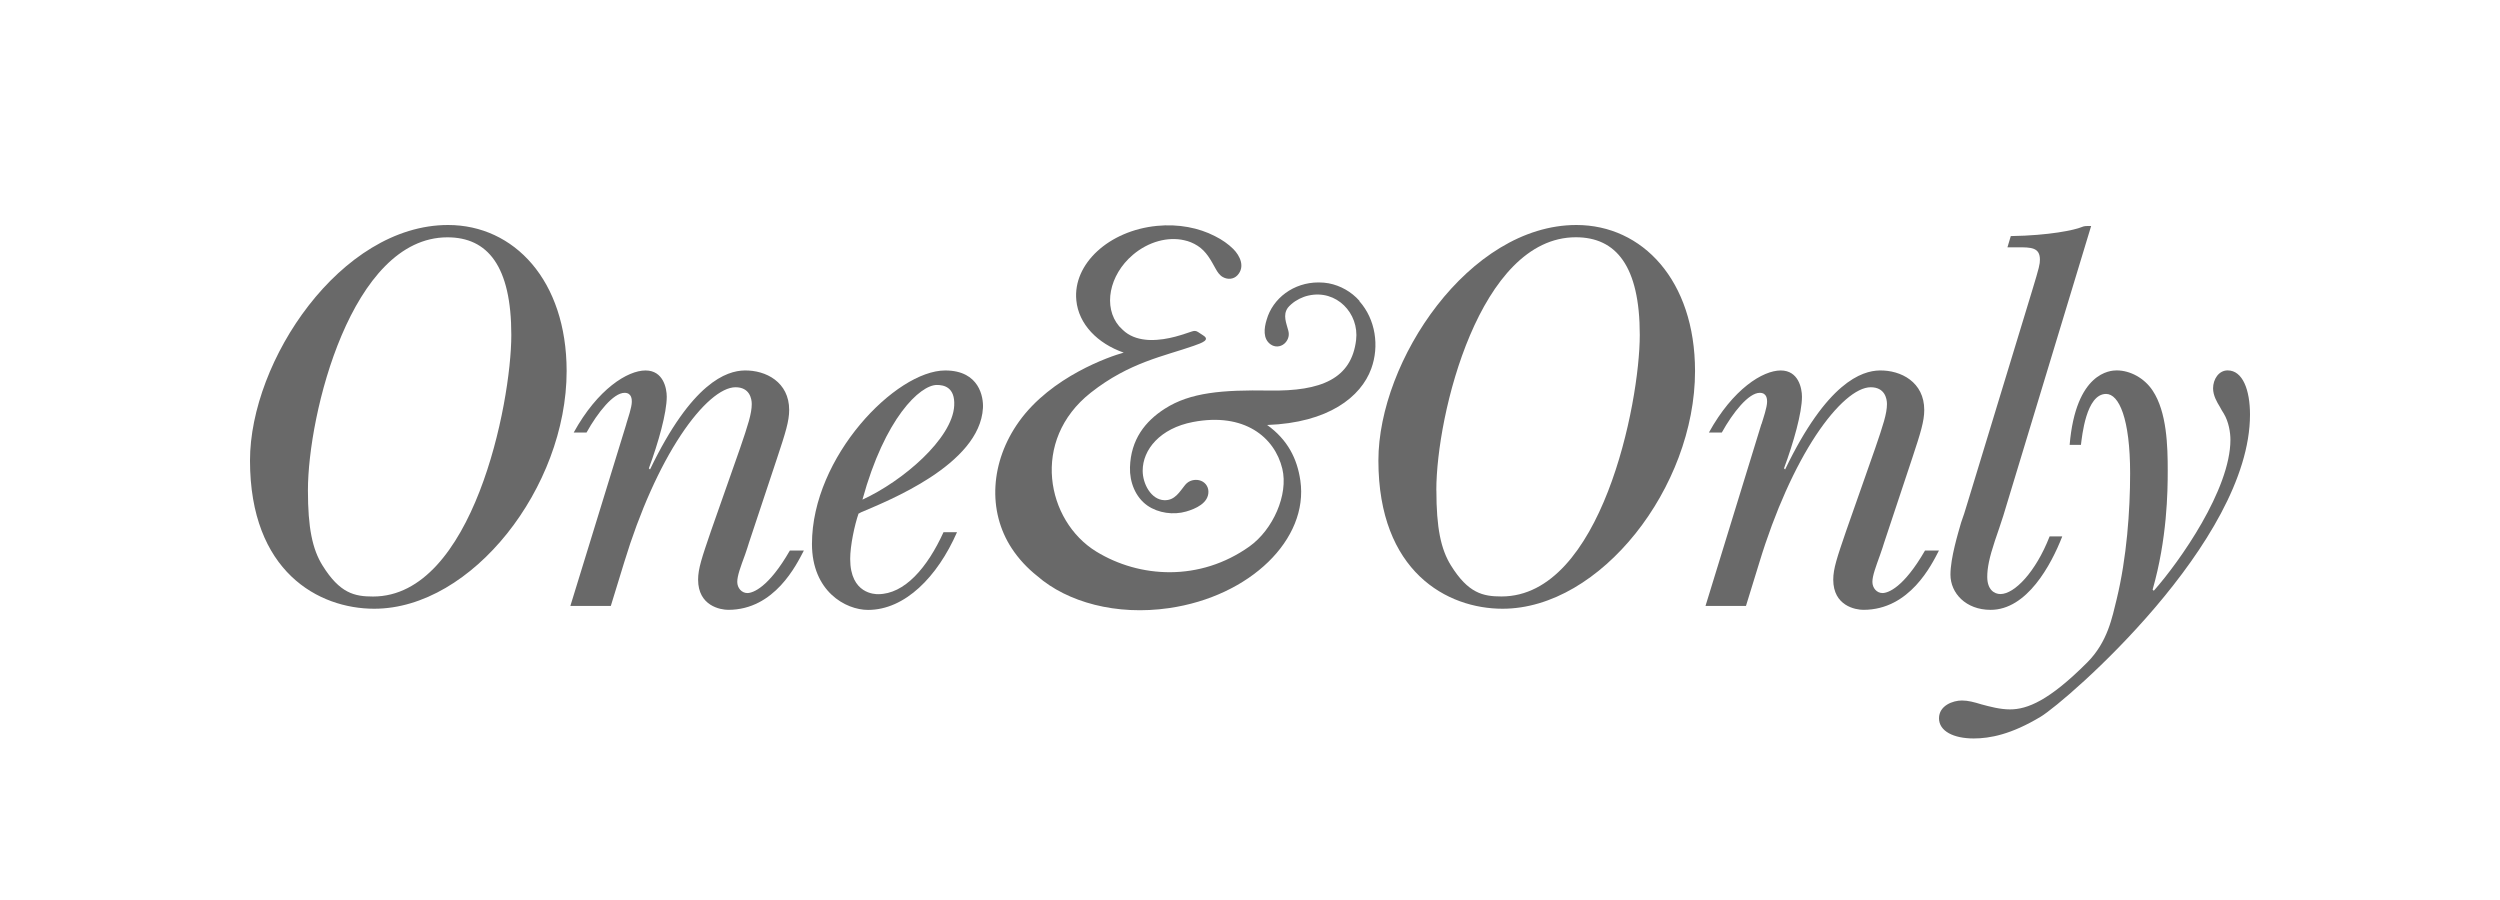
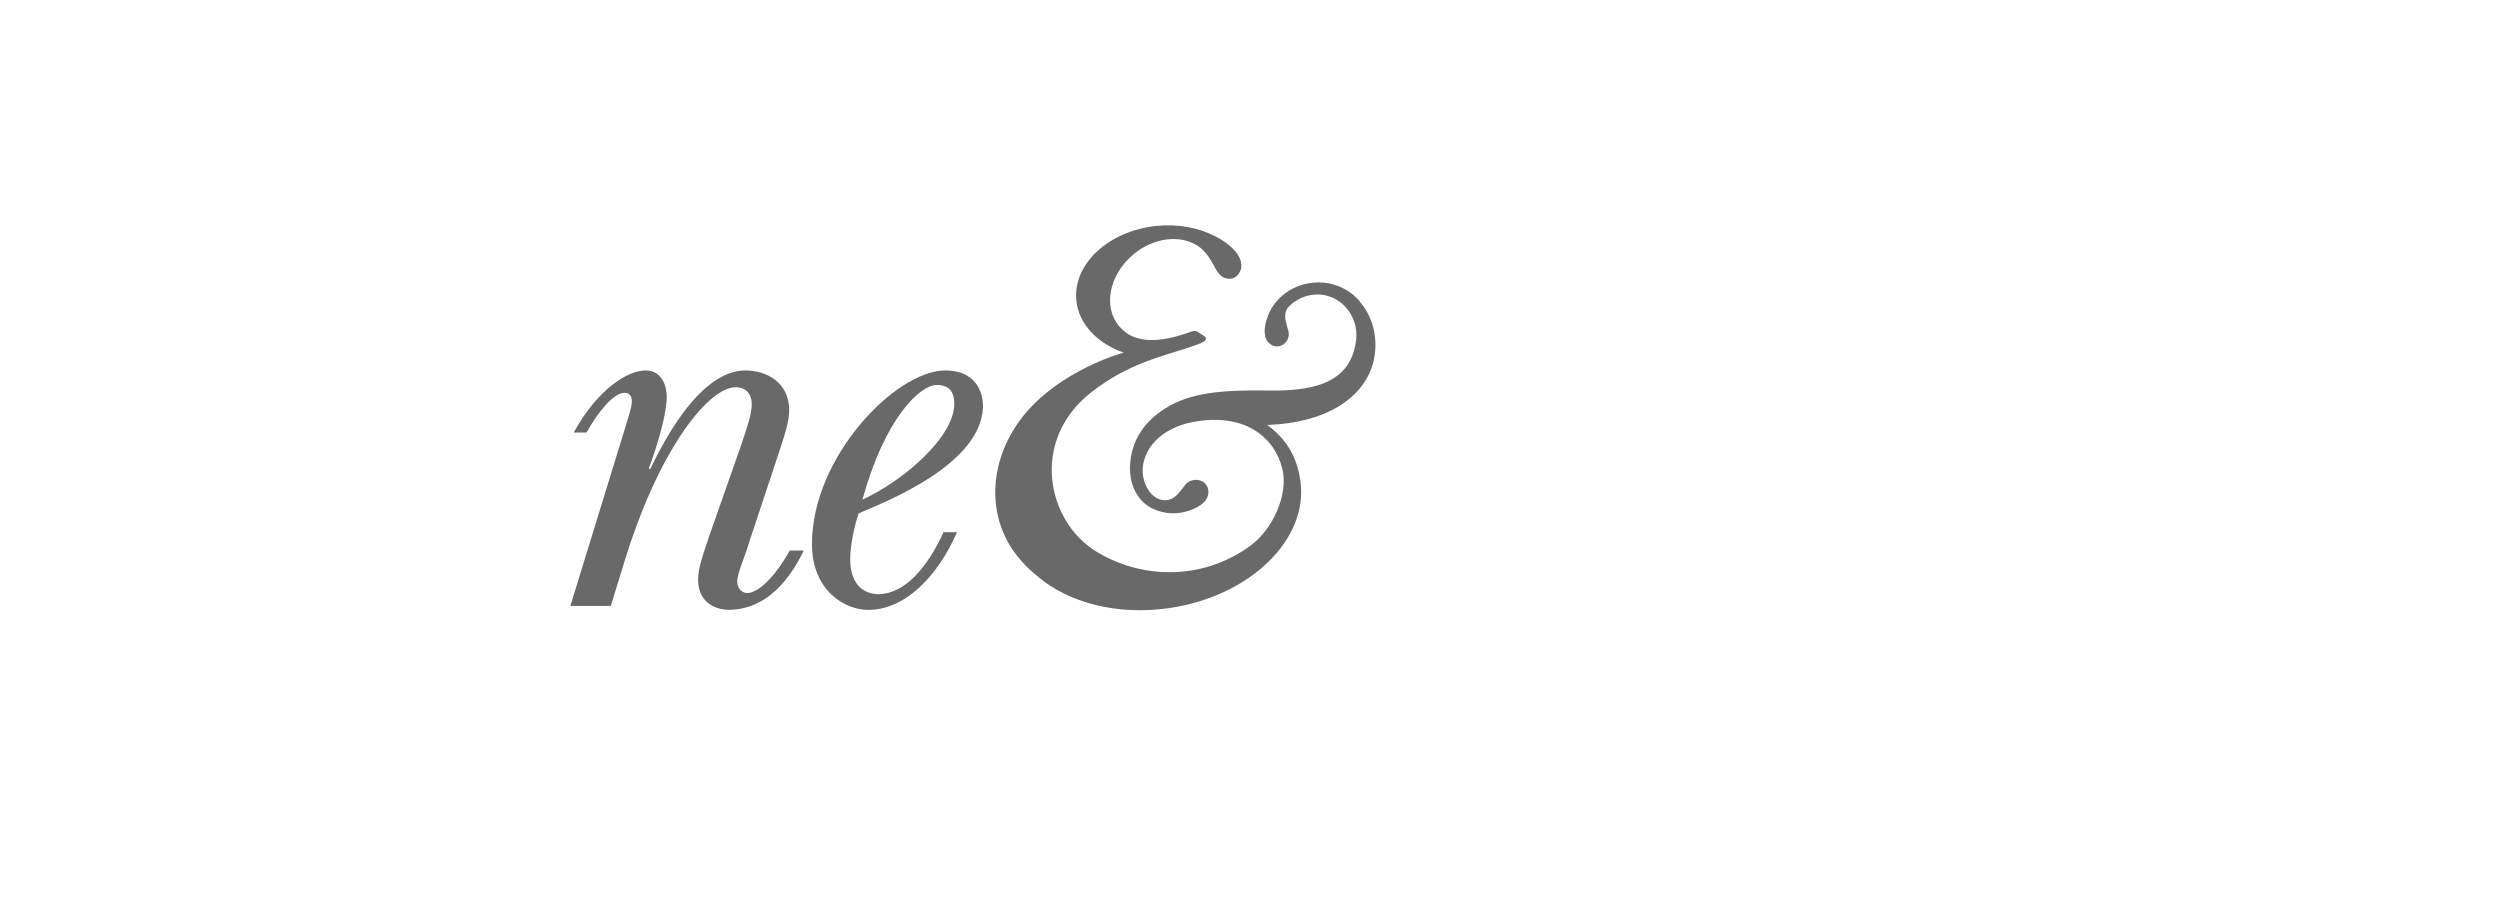
<svg xmlns="http://www.w3.org/2000/svg" width="200" height="72" viewBox="0 0 200 72" fill="none">
-   <path d="M24.634 39.227C24.634 33.146 28.103 18.986 35.795 18.986C39.017 18.986 40.905 21.291 40.905 26.797C40.905 32.303 37.812 47.722 29.843 47.722C28.366 47.722 27.186 47.469 25.799 45.234C24.991 43.936 24.634 42.236 24.634 39.232M20 36.838C20 45.745 25.501 48.699 29.937 48.699C37.768 48.699 45.331 38.984 45.331 29.682C45.326 22.431 41.123 18 35.845 18C27.251 18 20 28.874 20 36.838Z" fill="#696969" />
  <path d="M50.099 33.929C50.233 33.478 50.545 32.586 50.545 32.14C50.545 31.966 50.545 31.426 49.965 31.426C49.073 31.426 47.819 32.992 46.922 34.603H45.896C47.819 31.114 50.213 29.637 51.641 29.637C53.068 29.637 53.34 31.069 53.34 31.738C53.34 33.037 52.671 35.411 51.908 37.468L52.002 37.557C55.358 30.578 58.133 29.662 59.566 29.637C61.265 29.607 63.134 30.564 63.134 32.799C63.134 33.691 62.837 34.633 62.167 36.65L59.917 43.42C59.873 43.549 59.744 44 59.61 44.361C59.248 45.343 58.981 46.056 58.981 46.552C58.981 47.048 59.342 47.444 59.788 47.444C60.235 47.444 61.489 47.003 63.188 44.044H64.308C63.724 45.164 61.979 48.787 58.262 48.787C57.638 48.787 55.848 48.475 55.848 46.374C55.848 45.482 56.161 44.584 56.879 42.478L59.204 35.862C59.833 34.023 60.14 33.086 60.14 32.323C60.14 31.877 59.962 30.98 58.842 30.98C57.722 30.98 56.111 32.323 54.456 34.826C52.795 37.334 51.19 40.867 49.936 44.986L48.865 48.475H45.629L50.104 33.929H50.099Z" fill="#696969" />
  <path d="M68.996 39.971C70.786 33.438 73.606 30.797 74.949 30.797C75.484 30.797 76.416 30.95 76.337 32.452C76.198 35.089 72.218 38.494 68.996 39.971ZM75.484 42.568C74.186 45.427 72.357 47.534 70.25 47.534C70.027 47.534 68.015 47.534 68.015 44.714C68.015 43.638 68.372 41.983 68.684 41.086C68.729 41.086 68.907 40.957 68.952 40.957C70.919 40.104 78.383 37.195 78.636 32.641C78.686 31.793 78.364 29.637 75.618 29.637C71.678 29.637 64.957 36.531 64.957 43.514C64.957 47.311 67.653 48.793 69.443 48.793C72.396 48.793 74.993 46.151 76.56 42.578H75.484V42.568Z" fill="#696969" />
-   <path d="M114.906 39.227C114.906 33.141 118.371 18.981 126.068 18.981C129.289 18.981 131.182 21.286 131.182 26.792C131.182 32.299 128.085 47.717 120.12 47.717C118.643 47.717 117.459 47.464 116.071 45.229C115.268 43.931 114.911 42.231 114.911 39.227M110.272 36.838C110.272 45.745 115.779 48.699 120.204 48.699C128.04 48.699 135.603 38.984 135.603 29.682C135.598 22.431 131.395 18 126.112 18C117.523 18 110.272 28.869 110.272 36.838Z" fill="#696969" />
-   <path d="M140.921 33.929C141.059 33.478 141.367 32.586 141.367 32.14C141.367 31.966 141.367 31.426 140.782 31.426C139.89 31.426 138.636 32.992 137.744 34.603H136.713C138.636 31.114 141.03 29.637 142.457 29.637C143.884 29.637 144.157 31.069 144.157 31.738C144.157 33.037 143.483 35.411 142.72 37.468L142.809 37.557C146.164 30.578 148.945 29.662 150.372 29.637C152.072 29.607 153.94 30.564 153.94 32.799C153.94 33.691 153.648 34.633 152.979 36.65L150.729 43.42C150.689 43.549 150.55 44 150.417 44.361C150.065 45.343 149.792 46.056 149.792 46.552C149.792 47.048 150.149 47.444 150.6 47.444C151.051 47.444 152.295 47.003 154 44.044H155.115C154.535 45.164 152.791 48.787 149.074 48.787C148.444 48.787 146.66 48.475 146.66 46.374C146.66 45.482 146.972 44.584 147.691 42.478L150.015 35.862C150.645 34.023 150.957 33.086 150.957 32.323C150.957 31.877 150.778 30.98 149.658 30.98C148.538 30.98 146.932 32.323 145.272 34.826C143.617 37.334 142.006 40.867 140.752 44.986L139.677 48.475H136.44L140.911 33.929H140.921Z" fill="#696969" />
-   <path d="M164.977 42.924C164.085 45.204 162.157 48.788 159.248 48.788C157.26 48.788 156.036 47.444 156.036 45.972C156.036 44.624 156.661 42.612 156.889 41.804C157.022 41.447 157.245 40.773 157.424 40.149L162.563 23.278C163.148 21.355 163.193 21.127 163.193 20.77C163.193 19.784 162.474 19.784 161.404 19.784H160.596L160.863 18.887C163.951 18.842 165.993 18.396 166.528 18.168C166.756 18.079 166.801 18.079 167.292 18.079L160.264 41.259C160.085 41.844 159.813 42.602 159.59 43.271C159.144 44.614 158.98 45.432 158.98 46.151C158.98 47.177 159.545 47.524 160.036 47.524C161.151 47.524 162.851 45.779 163.971 42.91H164.957L164.977 42.924Z" fill="#696969" />
-   <path d="M165.572 35.584C166.068 29.766 168.839 29.632 169.334 29.632C170.41 29.632 171.545 30.242 172.209 31.243C173.359 32.968 173.418 35.718 173.418 37.641C173.418 39.341 173.373 43.098 172.209 47.172L172.303 47.261C174.365 44.937 178.434 39.163 178.434 35.178C178.434 34.598 178.3 33.746 177.898 33.077C177.854 33.032 177.631 32.631 177.586 32.541C177.363 32.18 177.046 31.644 177.046 31.064C177.046 30.346 177.497 29.632 178.211 29.632C179.42 29.632 180 31.203 180 33.166C180 43.371 165.325 56.078 163.263 57.332C160.894 58.76 159.189 59.077 157.895 59.077C156.285 59.077 155.12 58.492 155.12 57.466C155.12 56.44 156.24 56.039 156.954 56.039C157.444 56.039 157.935 56.172 158.52 56.351C159.189 56.529 159.997 56.752 160.8 56.752C162.187 56.752 163.932 56.048 166.97 53.005C168.625 51.35 168.977 49.368 169.334 47.935C170.137 44.624 170.41 40.868 170.41 37.869C170.41 33.483 169.518 31.515 168.487 31.515C166.881 31.515 166.564 34.92 166.475 35.589H165.577L165.572 35.584Z" fill="#696969" />
  <path d="M108.756 24.067C108.116 23.343 107.244 22.847 106.293 22.664C106.045 22.619 105.782 22.595 105.509 22.595H105.475C103.487 22.595 101.817 23.863 101.331 25.583C101.128 26.237 101.014 27.1 101.649 27.551C101.981 27.784 102.412 27.774 102.739 27.501C102.967 27.308 103.19 26.936 103.071 26.475C102.912 25.851 102.605 25.211 103.026 24.622C103.096 24.532 103.18 24.448 103.274 24.364C103.284 24.354 103.304 24.339 103.314 24.329C103.681 24.007 104.181 23.754 104.672 23.645C106.912 23.135 108.746 25.058 108.488 27.204C108.116 30.291 105.708 31.312 101.554 31.243C97.793 31.184 95.23 31.387 93.188 32.695C91.607 33.706 90.463 35.168 90.398 37.389C90.363 38.548 90.824 39.773 91.801 40.452C92.668 41.051 93.882 41.215 94.893 40.922C95.632 40.709 96.702 40.253 96.673 39.307C96.658 38.88 96.37 38.514 95.919 38.415C95.602 38.35 95.141 38.395 94.814 38.791C94.363 39.346 93.996 40.045 93.144 40.016C92.083 39.976 91.414 38.707 91.414 37.656C91.414 35.961 92.817 34.261 95.434 33.761C99.537 32.978 101.971 34.965 102.585 37.498C103.086 39.579 101.832 42.38 99.954 43.718C95.989 46.538 91.171 46.255 87.692 44.119C83.722 41.676 82.414 35.233 87.266 31.412C90.353 28.978 93.154 28.492 95.498 27.665C96.192 27.422 96.806 27.194 96.276 26.847C95.88 26.589 95.781 26.5 95.642 26.48C95.513 26.46 95.384 26.505 95.31 26.53C94.814 26.683 93.456 27.233 92.029 27.199C92.014 27.199 92.004 27.199 91.994 27.199C91.954 27.199 91.92 27.199 91.88 27.194C91.845 27.194 91.811 27.194 91.776 27.189C91.731 27.189 91.687 27.179 91.642 27.174C91.637 27.174 91.632 27.174 91.627 27.174C90.963 27.1 90.329 26.877 89.828 26.396C89.724 26.302 89.625 26.203 89.531 26.099C88.232 24.567 88.723 22.01 90.626 20.389C91.885 19.319 93.446 18.922 94.735 19.219C95.097 19.294 95.458 19.438 95.805 19.66C96.509 20.111 96.866 20.805 97.257 21.509C97.401 21.767 97.565 22.02 97.832 22.168C98.219 22.381 98.685 22.352 98.997 22.02C99.621 21.346 99.21 20.468 98.655 19.913C98.269 19.532 97.778 19.18 97.188 18.887C95.9 18.223 94.279 17.901 92.559 18.07C88.713 18.446 85.819 21.113 86.106 24.027C86.289 25.935 87.796 27.476 89.897 28.21C88.812 28.502 84.099 30.118 81.517 33.731C79.232 36.928 78.979 40.883 80.942 43.871C81.492 44.709 82.181 45.447 82.979 46.082C85.397 48.188 89.318 49.259 93.52 48.649C100.003 47.712 104.707 43.143 104.028 38.444C103.775 36.695 103.017 35.178 101.371 33.999C106.283 33.825 108.885 31.744 109.702 29.489C110.357 27.695 110.049 25.553 108.756 24.101" fill="#696969" />
</svg>